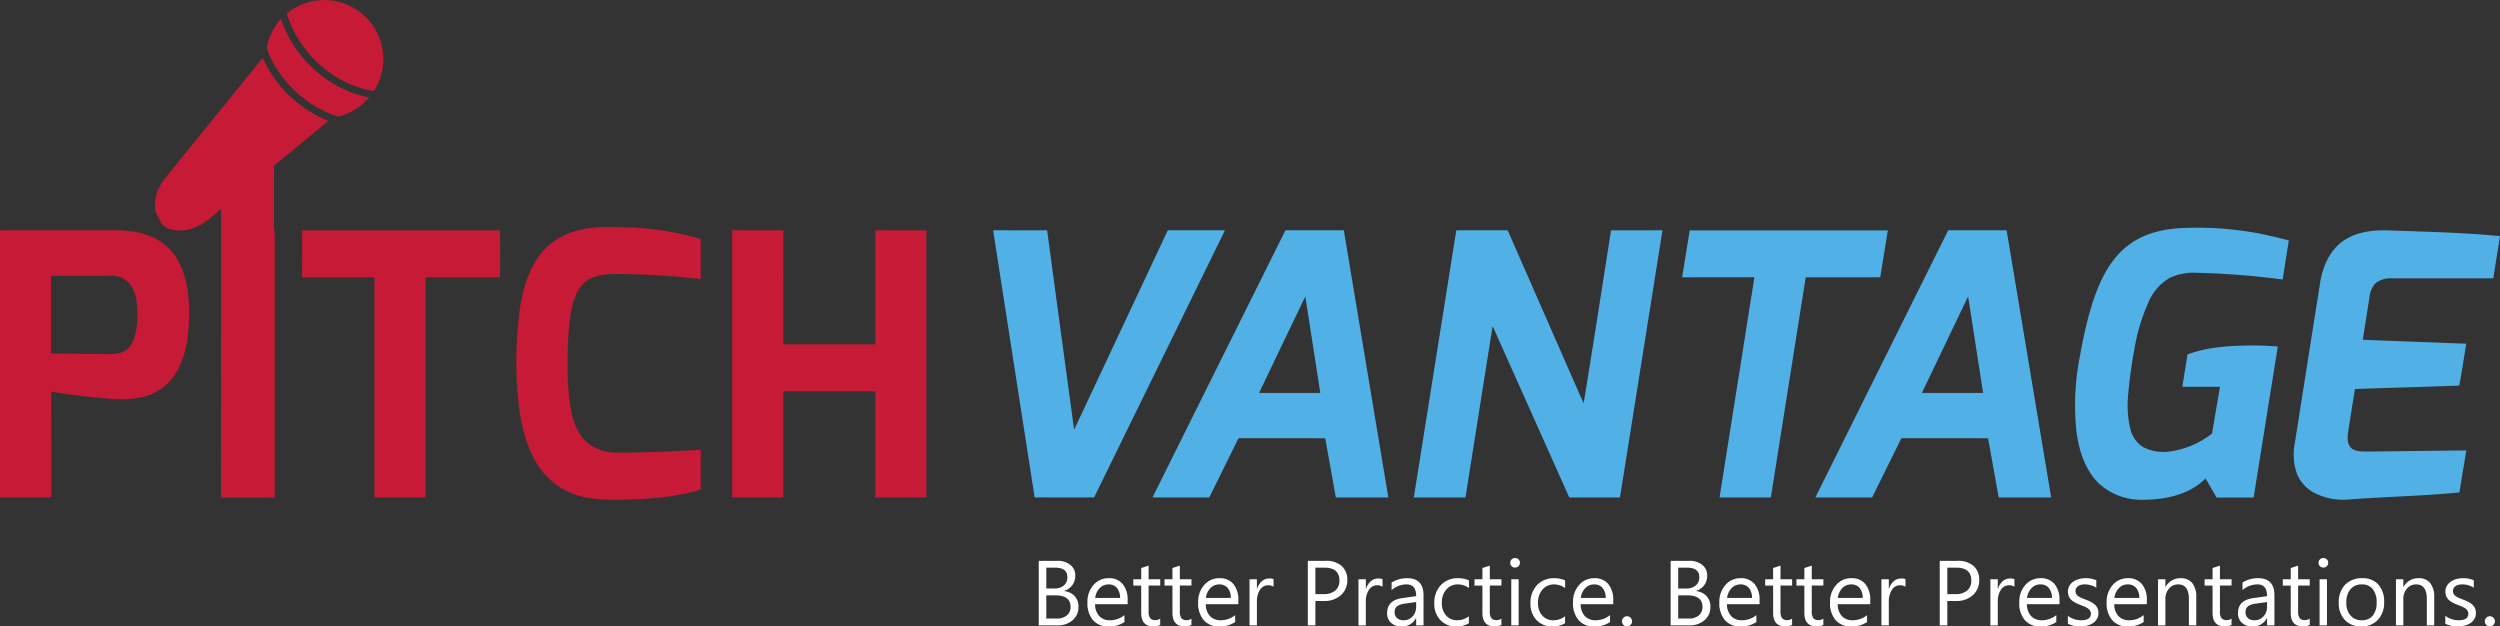
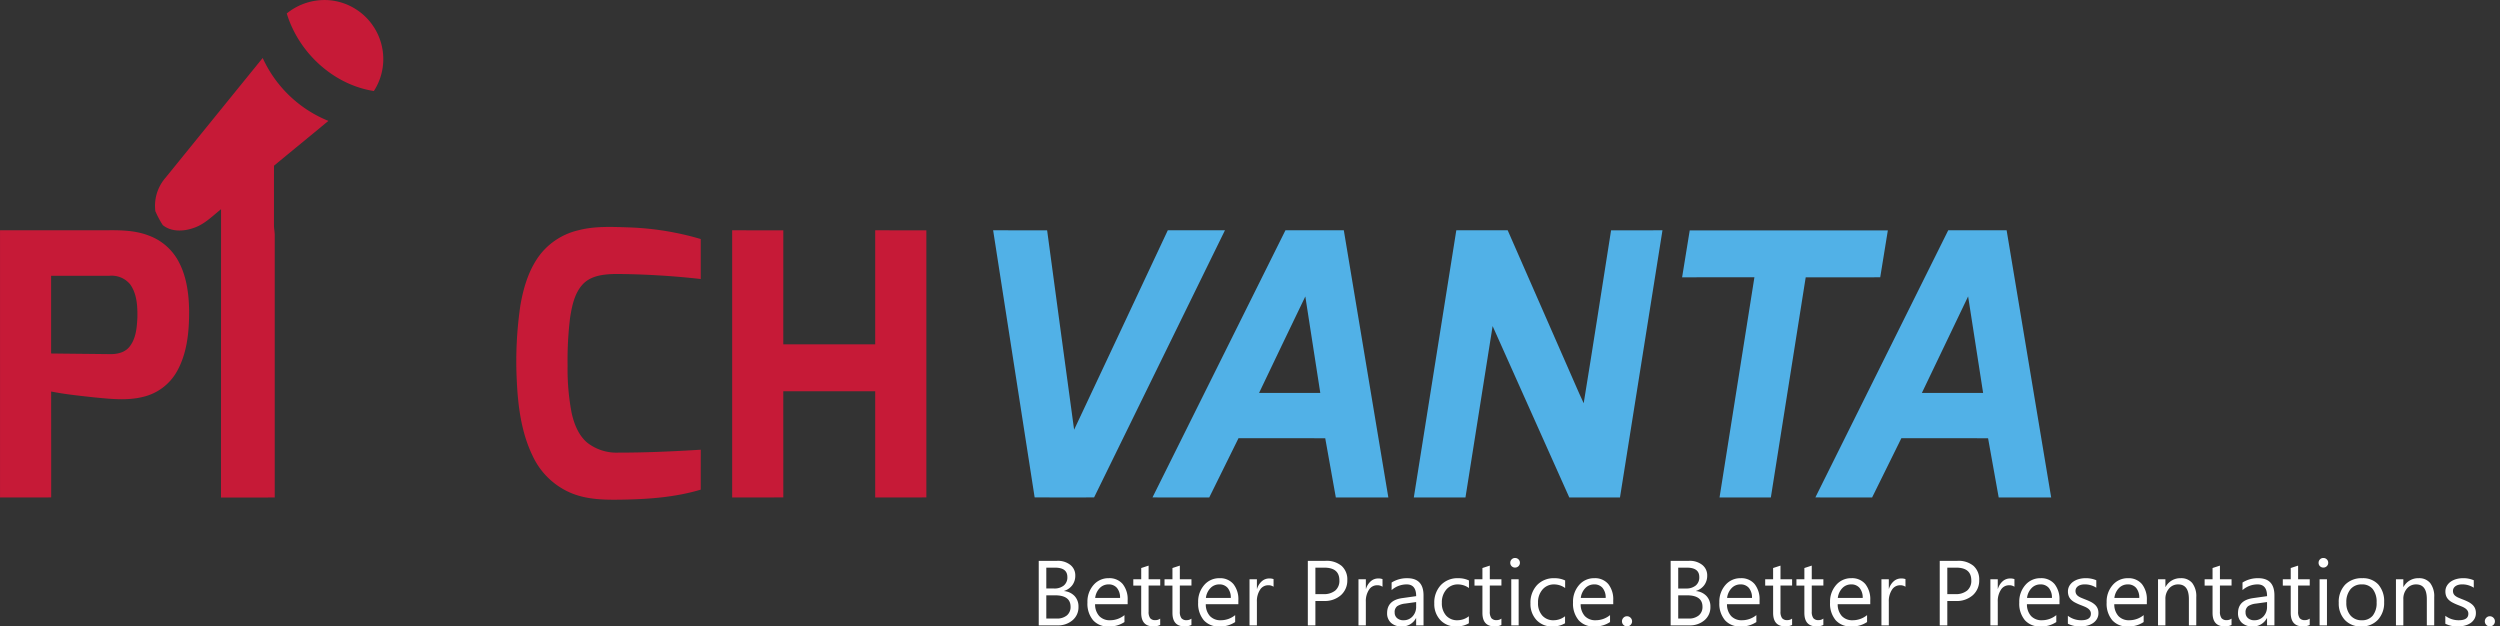
<svg xmlns="http://www.w3.org/2000/svg" width="623.623" height="156.27" viewBox="0 0 623.623 156.27">
  <rect x="0" y="0" width="623.623" height="156.27" fill="#333333" stroke="none" />
  <g id="g8" transform="translate(0 148.654)">
    <g id="g10">
      <path id="path12" d="M71.532-145.3a14.97,14.97,0,0,1,10.446-3.313,14.728,14.728,0,0,1,11.848,7.675,14.7,14.7,0,0,1-.564,14.991c-10.151-1.585-18.772-9.61-21.731-19.352" fill="#c61a37" />
-       <path id="path14" d="M70.092-143.921c3.282,9.732,11.849,17.66,22.017,19.578a15.121,15.121,0,0,1-6.489,4.4,2.639,2.639,0,0,1-1.842.209,28.771,28.771,0,0,1-15.7-13.363,19.888,19.888,0,0,1-1.547-3.567,14.621,14.621,0,0,1,3.566-7.256" fill="#c61a37" />
      <path id="path16" d="M41.287-104.314q12.126-14.953,24.24-29.879A30.623,30.623,0,0,0,81.919-118.5c-4.511,3.744-9.055,7.444-13.572,11.182q-.008,7.356-.005,14.722c-.021.859.177,1.681.188,2.514V-24.56c-4.469.027-8.938.005-13.406.022q.008-35.99.016-71.93c-2.17,1.73-4.195,3.83-6.908,4.7-2.47.86-5.51.994-7.632-.741a23.412,23.412,0,0,1-1.847-3.47,10.654,10.654,0,0,1,2.535-8.335" fill="#c61a37" />
      <path id="path18" d="M144.144-91.177c4.087-1.1,8.363-.892,12.557-.757A71.591,71.591,0,0,1,174.8-89.028v9.973a200.94,200.94,0,0,0-21.184-1.257c-2.813.054-5.993.317-8.109,2.433-2.165,2.229-2.815,5.436-3.288,8.4a87.251,87.251,0,0,0-.633,12.031,58.115,58.115,0,0,0,.988,11.7c.6,2.755,1.676,5.591,3.861,7.477a11.8,11.8,0,0,0,7.767,2.524c6.871.011,13.756-.311,20.609-.725-.011,3.314-.011,6.644-.011,9.958-6.305,1.89-12.933,2.384-19.5,2.492-4.393.08-8.927.048-13.029-1.725a18.518,18.518,0,0,1-9.427-9.233c-2.873-5.935-3.669-12.627-3.953-19.148a96.21,96.21,0,0,1,.919-18.358c.806-4.641,2.218-9.351,5.23-13.052a17.084,17.084,0,0,1,9.105-5.645" fill="#c61a37" />
      <path id="path20" d="M12.751-79.855v19.379c4.77.059,9.528.1,14.292.156,1.843.075,3.894-.247,5.156-1.719,1.719-2.03,1.95-4.855,2.073-7.418.048-2.8-.1-5.86-1.778-8.234A5.963,5.963,0,0,0,27.3-79.86q-7.276.008-14.55.005ZM0-91.215H26.769c3.507-.043,7.1.054,10.393,1.343A13.79,13.79,0,0,1,44.279-83.9c2.234,3.861,2.836,8.406,2.9,12.794.011,5.151-.472,10.537-3.051,15.113A13.1,13.1,0,0,1,35.9-49.707c-4.1,1.075-8.358.569-12.509.167-3.551-.392-7.122-.752-10.635-1.45q.016,13.2.01,26.42c-4.254.011-8.508,0-12.761.011V-91.215" fill="#c61a37" />
-       <path id="path22" d="M75.362-91.177q24.693-.007,49.386,0,.016,5.841.011,11.7h-18.6q.016,27.457.01,54.908c-4.254.011-8.508,0-12.761.011V-79.479c-6.016-.005-12.031.032-18.052-.016.021-3.894.01-7.793.006-11.682" fill="#c61a37" />
      <path id="path24" d="M182.637-91.209c4.255.01,8.508,0,12.761.01-.021,9.48,0,18.966-.009,28.435h22.928V-91.209c4.255.01,8.508,0,12.763.01q-.008,33.314,0,66.628c-4.255.011-8.508,0-12.763.011V-51.05H195.389c.009,8.825-.012,17.644.009,26.479-4.253.011-8.507,0-12.761.011V-91.209" fill="#c61a37" />
-       <path id="path26" d="M531.445-87.869c3.883-2.75,8.705-3.765,13.395-3.916a82.562,82.562,0,0,1,18.933,1.423c2.405.478,4.785,1.069,7.169,1.67q-.764,4.866-1.536,9.759A196.6,196.6,0,0,0,548.18-80.6a13.881,13.881,0,0,0-7.045,1.321,12.723,12.723,0,0,0-5.168,5.946,47.2,47.2,0,0,0-3.565,11.94,110.266,110.266,0,0,0-1.527,11.177,25.544,25.544,0,0,0,.548,8.621,7.313,7.313,0,0,0,3.132,4.437,11.1,11.1,0,0,0,6.665,1.133A21.988,21.988,0,0,0,551.785-40.5c.655-3.883,1.332-7.777,1.992-11.66h-9.388c.419-2.7.848-5.376,1.277-8.073,4.968-1.858,10.367-2.18,15.619-2.24,2.311-.037,4.6.081,6.913.258q-3.02,18.828-6.032,37.678h-9.237q-1.37-2.377-2.751-4.759c-4.007,4.012-9.9,5.274-15.4,5.3a15.6,15.6,0,0,1-11.252-4.1c-3.453-3.395-4.947-8.271-5.565-12.96a62.743,62.743,0,0,1,.789-18.337c1.123-6.064,2.38-12.186,4.787-17.918,1.719-4.061,4.211-7.993,7.907-10.549" fill="#51b1e7" />
      <path id="path28" d="M247.735-91.209c4.484.01,8.98,0,13.469.01,2.245,16.575,4.453,33.167,6.731,49.741,7.825-16.57,15.56-33.172,23.369-49.752,4.743.01,9.5,0,14.26,0q-16.33,33.33-32.645,66.638c-4.941,0-9.888.033-14.829-.005q-5.148-33.314-10.355-66.633" fill="#51b1e7" />
      <path id="path30" d="M314.073-50.636q7.63,0,15.271-.005-1.87-12.021-3.733-24.062C321.726-66.691,317.918-58.656,314.073-50.636ZM287.486-24.571q16.6-33.314,33.167-66.638c4.833.01,9.705,0,14.56,0q5.552,33.33,11.108,66.649h-13.1c-.876-4.936-1.767-9.851-2.643-14.776q-10.82-.016-21.635-.01-3.642,7.388-7.3,14.786c-4.709-.011-9.436,0-14.157-.011" fill="#51b1e7" />
      <path id="path32" d="M363.276-91.209h12.816q7.33,16.741,14.657,33.435c1.456,3.244,2.8,6.515,4.3,9.711,2.352-14.368,4.555-28.757,6.832-43.135,4.275-.016,8.54,0,12.82-.01q-5.318,33.33-10.6,66.649c-4.221-.011-8.432,0-12.643,0q-9.572-21.39-19.127-42.759-3.384,21.391-6.773,42.759H352.675q5.3-33.331,10.6-66.649" fill="#51b1e7" />
      <path id="path34" d="M421.5-91.182h49.42q-.936,5.841-1.9,11.7c-6.2.01-12.4-.005-18.589.01q-4.332,27.458-8.695,54.909c-4.26-.011-8.524,0-12.8,0q4.334-27.457,8.7-54.919H419.6q.944-5.857,1.9-11.7" fill="#51b1e7" />
      <path id="path36" d="M479.409-50.636q7.646,0,15.276-.005-1.87-12.044-3.739-24.078-5.792,12.02-11.537,24.084ZM452.839-24.571q16.574-33.314,33.145-66.638h14.567q5.566,33.321,11.112,66.649H498.573c-.881-4.936-1.783-9.851-2.648-14.776q-10.82-.016-21.629-.01-3.656,7.388-7.3,14.786c-4.716-.011-9.432,0-14.153-.011" fill="#51b1e7" />
-       <path id="path38" d="M584.7-88.674c3.255-2.2,7.343-2.632,11.172-2.508,9.244.348,18.525.521,27.747,1.428-.553,3.518-1.128,7.015-1.665,10.533q-12.632.007-25.265,0a6.087,6.087,0,0,0-4.1,1.2,5.829,5.829,0,0,0-1.524,3.5q-.84,5.317-1.676,10.629,12.906.492,25.829.972c-.612,3.48-1.08,6.982-1.761,10.452-8.675.317-17.333.558-26.024.849-.564,3.582-1.139,7.159-1.7,10.747-.189,1.31-.285,2.921.745,3.948,1.021.923,2.5.875,3.82.913,8.292-.086,16.6-.2,24.916-.285-.569,3.5-1.16,6.988-1.719,10.473-9.379.93-18.825,1.069-28.231,1.81a15.567,15.567,0,0,1-8.368-1.928,9.185,9.185,0,0,1-3.975-4.689,14.475,14.475,0,0,1-.461-7.584q3.14-20.021,6.316-40.036c.655-4,2.439-8.121,5.929-10.437" fill="#51b1e7" />
    </g>
    <path id="Path_1" data-name="Path 1" d="M2.111,0V-16.1H6.693a5.008,5.008,0,0,1,3.313,1.022,3.3,3.3,0,0,1,1.224,2.662,3.916,3.916,0,0,1-.741,2.381A4,4,0,0,1,8.445-8.6v.045a4.1,4.1,0,0,1,2.605,1.23,3.782,3.782,0,0,1,.977,2.7A4.211,4.211,0,0,1,10.545-1.28,5.517,5.517,0,0,1,6.806,0ZM4-14.4v5.2H5.93a3.668,3.668,0,0,0,2.437-.747,2.6,2.6,0,0,0,.887-2.106q0-2.347-3.088-2.347ZM4-7.5v5.795H6.559a3.836,3.836,0,0,0,2.577-.786,2.693,2.693,0,0,0,.915-2.156q0-2.853-3.886-2.853ZM24.292-5.29h-8.12a4.3,4.3,0,0,0,1.033,2.965A3.562,3.562,0,0,0,19.923-1.28a5.65,5.65,0,0,0,3.571-1.28V-.831A6.675,6.675,0,0,1,19.485.27,4.861,4.861,0,0,1,15.655-1.3a6.412,6.412,0,0,1-1.393-4.408,6.288,6.288,0,0,1,1.522-4.374,4.879,4.879,0,0,1,3.779-1.69,4.323,4.323,0,0,1,3.493,1.46,6.087,6.087,0,0,1,1.235,4.054ZM22.4-6.851a3.747,3.747,0,0,0-.769-2.482,2.621,2.621,0,0,0-2.106-.887,2.975,2.975,0,0,0-2.212.932,4.23,4.23,0,0,0-1.123,2.437ZM32.411-.112a3.551,3.551,0,0,1-1.718.359q-3.021,0-3.021-3.369V-9.928H25.7V-11.5h1.977v-2.808l1.842-.6v3.4h2.9v1.572h-2.9v6.48A2.686,2.686,0,0,0,29.907-1.8a1.569,1.569,0,0,0,1.3.494,1.936,1.936,0,0,0,1.2-.382Zm7.794,0a3.551,3.551,0,0,1-1.718.359q-3.021,0-3.021-3.369V-9.928H33.489V-11.5h1.977v-2.808l1.842-.6v3.4h2.9v1.572h-2.9v6.48A2.686,2.686,0,0,0,37.7-1.8,1.569,1.569,0,0,0,39-1.3a1.936,1.936,0,0,0,1.2-.382Zm11.7-5.177h-8.12a4.3,4.3,0,0,0,1.033,2.965A3.562,3.562,0,0,0,47.539-1.28a5.65,5.65,0,0,0,3.571-1.28V-.831A6.675,6.675,0,0,1,47.1.27,4.861,4.861,0,0,1,43.271-1.3a6.412,6.412,0,0,1-1.393-4.408A6.288,6.288,0,0,1,43.4-10.079a4.879,4.879,0,0,1,3.779-1.69,4.323,4.323,0,0,1,3.493,1.46,6.087,6.087,0,0,1,1.235,4.054ZM50.021-6.851a3.747,3.747,0,0,0-.769-2.482,2.621,2.621,0,0,0-2.106-.887,2.975,2.975,0,0,0-2.212.932A4.23,4.23,0,0,0,43.81-6.851ZM60.689-9.636a2.252,2.252,0,0,0-1.393-.371,2.35,2.35,0,0,0-1.971,1.112,5.14,5.14,0,0,0-.792,3.032V0H54.692V-11.5h1.842v2.37h.045a4.016,4.016,0,0,1,1.2-1.892,2.74,2.74,0,0,1,1.808-.679,3.007,3.007,0,0,1,1.1.157ZM71.123-6.087V0H69.236V-16.1h4.425a5.84,5.84,0,0,1,4,1.258A4.491,4.491,0,0,1,79.085-11.3a4.881,4.881,0,0,1-1.578,3.751,6.029,6.029,0,0,1-4.262,1.46Zm0-8.311v6.6H73.1a4.419,4.419,0,0,0,2.982-.893,3.161,3.161,0,0,0,1.028-2.521q0-3.189-3.773-3.189ZM87.867-9.636a2.252,2.252,0,0,0-1.393-.371A2.35,2.35,0,0,0,84.5-8.895a5.14,5.14,0,0,0-.792,3.032V0H81.87V-11.5h1.842v2.37h.045a4.016,4.016,0,0,1,1.2-1.892,2.74,2.74,0,0,1,1.808-.679,3.007,3.007,0,0,1,1.1.157ZM98.1,0H96.256V-1.8h-.045A3.856,3.856,0,0,1,92.674.27a3.781,3.781,0,0,1-2.69-.91,3.152,3.152,0,0,1-.971-2.415q0-3.223,3.8-3.751l3.448-.483q0-2.931-2.37-2.931A5.661,5.661,0,0,0,90.136-8.8v-1.887a7.127,7.127,0,0,1,3.908-1.078q4.054,0,4.054,4.29ZM96.256-5.817l-2.774.382a4.5,4.5,0,0,0-1.932.635A1.83,1.83,0,0,0,90.9-3.189a1.755,1.755,0,0,0,.6,1.376,2.322,2.322,0,0,0,1.6.533,2.956,2.956,0,0,0,2.263-.96,3.431,3.431,0,0,0,.893-2.431Zm13.151,5.29a5.984,5.984,0,0,1-3.145.8,5.206,5.206,0,0,1-3.97-1.6,5.8,5.8,0,0,1-1.51-4.15,6.376,6.376,0,0,1,1.628-4.565,5.7,5.7,0,0,1,4.346-1.724,6.05,6.05,0,0,1,2.673.562v1.887a4.683,4.683,0,0,0-2.74-.9A3.7,3.7,0,0,0,103.8-8.956a4.794,4.794,0,0,0-1.129,3.319,4.565,4.565,0,0,0,1.061,3.189,3.658,3.658,0,0,0,2.847,1.168,4.616,4.616,0,0,0,2.83-1Zm8.12.416a3.551,3.551,0,0,1-1.718.359q-3.021,0-3.021-3.369V-9.928h-1.977V-11.5h1.977v-2.808l1.842-.6v3.4h2.9v1.572h-2.9v6.48a2.686,2.686,0,0,0,.393,1.651,1.569,1.569,0,0,0,1.3.494,1.936,1.936,0,0,0,1.2-.382Zm3.4-14.308a1.167,1.167,0,0,1-.842-.337,1.137,1.137,0,0,1-.348-.854,1.155,1.155,0,0,1,.348-.859,1.157,1.157,0,0,1,.842-.343,1.189,1.189,0,0,1,.859.343,1.146,1.146,0,0,1,.354.859,1.138,1.138,0,0,1-.354.842A1.179,1.179,0,0,1,120.93-14.42Zm.9,14.42h-1.842V-11.5h1.842ZM133.4-.528a5.985,5.985,0,0,1-3.145.8,5.206,5.206,0,0,1-3.97-1.6,5.8,5.8,0,0,1-1.51-4.15,6.376,6.376,0,0,1,1.628-4.565,5.7,5.7,0,0,1,4.346-1.724,6.05,6.05,0,0,1,2.673.562v1.887a4.683,4.683,0,0,0-2.74-.9,3.7,3.7,0,0,0-2.892,1.263,4.794,4.794,0,0,0-1.129,3.319,4.565,4.565,0,0,0,1.061,3.189,3.658,3.658,0,0,0,2.847,1.168,4.616,4.616,0,0,0,2.83-1ZM145.423-5.29H137.3a4.3,4.3,0,0,0,1.033,2.965,3.562,3.562,0,0,0,2.718,1.044,5.65,5.65,0,0,0,3.571-1.28V-.831a6.675,6.675,0,0,1-4.009,1.1,4.861,4.861,0,0,1-3.83-1.567,6.412,6.412,0,0,1-1.393-4.408,6.288,6.288,0,0,1,1.522-4.374,4.879,4.879,0,0,1,3.779-1.69,4.323,4.323,0,0,1,3.493,1.46,6.087,6.087,0,0,1,1.235,4.054Zm-1.887-1.561a3.747,3.747,0,0,0-.769-2.482,2.621,2.621,0,0,0-2.106-.887,2.975,2.975,0,0,0-2.212.932,4.23,4.23,0,0,0-1.123,2.437Zm5.312,7.1a1.192,1.192,0,0,1-.882-.371,1.22,1.22,0,0,1-.365-.887,1.239,1.239,0,0,1,.365-.893,1.183,1.183,0,0,1,.882-.376,1.214,1.214,0,0,1,.9.376,1.229,1.229,0,0,1,.371.893,1.21,1.21,0,0,1-.371.887A1.223,1.223,0,0,1,148.849.247ZM159.742,0V-16.1h4.582a5.008,5.008,0,0,1,3.313,1.022,3.3,3.3,0,0,1,1.224,2.662,3.916,3.916,0,0,1-.741,2.381A4,4,0,0,1,166.076-8.6v.045a4.1,4.1,0,0,1,2.605,1.23,3.782,3.782,0,0,1,.977,2.7,4.211,4.211,0,0,1-1.482,3.347A5.517,5.517,0,0,1,164.437,0Zm1.887-14.4v5.2h1.932A3.668,3.668,0,0,0,166-9.945a2.6,2.6,0,0,0,.887-2.106q0-2.347-3.088-2.347Zm0,6.9v5.795h2.561a3.836,3.836,0,0,0,2.577-.786,2.693,2.693,0,0,0,.915-2.156q0-2.853-3.886-2.853ZM181.922-5.29H173.8a4.3,4.3,0,0,0,1.033,2.965,3.562,3.562,0,0,0,2.718,1.044,5.65,5.65,0,0,0,3.571-1.28V-.831a6.675,6.675,0,0,1-4.009,1.1,4.861,4.861,0,0,1-3.83-1.567,6.412,6.412,0,0,1-1.393-4.408,6.288,6.288,0,0,1,1.522-4.374,4.879,4.879,0,0,1,3.779-1.69,4.323,4.323,0,0,1,3.493,1.46,6.087,6.087,0,0,1,1.235,4.054Zm-1.887-1.561a3.747,3.747,0,0,0-.769-2.482,2.621,2.621,0,0,0-2.106-.887,2.975,2.975,0,0,0-2.212.932,4.23,4.23,0,0,0-1.123,2.437ZM190.042-.112a3.551,3.551,0,0,1-1.718.359q-3.021,0-3.021-3.369V-9.928h-1.977V-11.5H185.3v-2.808l1.842-.6v3.4h2.9v1.572h-2.9v6.48a2.686,2.686,0,0,0,.393,1.651,1.569,1.569,0,0,0,1.3.494,1.936,1.936,0,0,0,1.2-.382Zm7.794,0a3.551,3.551,0,0,1-1.718.359q-3.021,0-3.021-3.369V-9.928H191.12V-11.5H193.1v-2.808l1.842-.6v3.4h2.9v1.572h-2.9v6.48a2.686,2.686,0,0,0,.393,1.651,1.569,1.569,0,0,0,1.3.494,1.936,1.936,0,0,0,1.2-.382Zm11.7-5.177h-8.12a4.3,4.3,0,0,0,1.033,2.965,3.562,3.562,0,0,0,2.718,1.044,5.65,5.65,0,0,0,3.571-1.28V-.831a6.675,6.675,0,0,1-4.009,1.1A4.861,4.861,0,0,1,200.9-1.3a6.412,6.412,0,0,1-1.393-4.408,6.288,6.288,0,0,1,1.522-4.374,4.879,4.879,0,0,1,3.779-1.69,4.323,4.323,0,0,1,3.493,1.46,6.087,6.087,0,0,1,1.235,4.054Zm-1.887-1.561a3.747,3.747,0,0,0-.769-2.482,2.621,2.621,0,0,0-2.106-.887,2.975,2.975,0,0,0-2.212.932,4.23,4.23,0,0,0-1.123,2.437ZM218.32-9.636a2.252,2.252,0,0,0-1.393-.371,2.35,2.35,0,0,0-1.971,1.112,5.14,5.14,0,0,0-.792,3.032V0h-1.842V-11.5h1.842v2.37h.045a4.016,4.016,0,0,1,1.2-1.892,2.74,2.74,0,0,1,1.808-.679,3.007,3.007,0,0,1,1.1.157Zm10.433,3.549V0h-1.887V-16.1h4.425a5.84,5.84,0,0,1,4,1.258,4.491,4.491,0,0,1,1.421,3.549,4.881,4.881,0,0,1-1.578,3.751,6.029,6.029,0,0,1-4.262,1.46Zm0-8.311v6.6h1.977a4.419,4.419,0,0,0,2.982-.893,3.161,3.161,0,0,0,1.028-2.521q0-3.189-3.773-3.189ZM245.5-9.636a2.252,2.252,0,0,0-1.393-.371,2.35,2.35,0,0,0-1.971,1.112,5.14,5.14,0,0,0-.792,3.032V0H239.5V-11.5h1.842v2.37h.045a4.016,4.016,0,0,1,1.2-1.892A2.74,2.74,0,0,1,244.4-11.7a3.007,3.007,0,0,1,1.1.157ZM256.74-5.29h-8.12a4.3,4.3,0,0,0,1.033,2.965,3.562,3.562,0,0,0,2.718,1.044,5.65,5.65,0,0,0,3.571-1.28V-.831a6.675,6.675,0,0,1-4.009,1.1A4.861,4.861,0,0,1,248.1-1.3a6.412,6.412,0,0,1-1.393-4.408,6.288,6.288,0,0,1,1.522-4.374,4.879,4.879,0,0,1,3.779-1.69,4.323,4.323,0,0,1,3.493,1.46,6.087,6.087,0,0,1,1.235,4.054Zm-1.887-1.561a3.747,3.747,0,0,0-.769-2.482,2.621,2.621,0,0,0-2.106-.887,2.975,2.975,0,0,0-2.212.932,4.23,4.23,0,0,0-1.123,2.437Zm3.976,6.435V-2.392a5.451,5.451,0,0,0,3.313,1.112q2.426,0,2.426-1.617a1.4,1.4,0,0,0-.208-.781,2.071,2.071,0,0,0-.562-.567,4.322,4.322,0,0,0-.831-.444q-.477-.2-1.028-.41a13.235,13.235,0,0,1-1.342-.612,4.054,4.054,0,0,1-.966-.7,2.591,2.591,0,0,1-.584-.882,3.119,3.119,0,0,1-.2-1.157,2.748,2.748,0,0,1,.371-1.432,3.286,3.286,0,0,1,.988-1.044,4.608,4.608,0,0,1,1.409-.635,6.252,6.252,0,0,1,1.634-.213,6.6,6.6,0,0,1,2.673.517v1.864a5.209,5.209,0,0,0-2.92-.831,3.413,3.413,0,0,0-.932.118,2.282,2.282,0,0,0-.713.331,1.531,1.531,0,0,0-.46.511,1.346,1.346,0,0,0-.163.657,1.576,1.576,0,0,0,.163.752,1.656,1.656,0,0,0,.477.539,3.648,3.648,0,0,0,.764.427q.449.191,1.022.416a14.222,14.222,0,0,1,1.37.6,4.7,4.7,0,0,1,1.033.7,2.72,2.72,0,0,1,.657.893,2.88,2.88,0,0,1,.23,1.2,2.833,2.833,0,0,1-.376,1.482A3.224,3.224,0,0,1,265.073-.55a4.6,4.6,0,0,1-1.449.618,7.153,7.153,0,0,1-1.718.2A6.525,6.525,0,0,1,258.829-.416Zm19.7-4.874h-8.12a4.3,4.3,0,0,0,1.033,2.965,3.562,3.562,0,0,0,2.718,1.044,5.65,5.65,0,0,0,3.571-1.28V-.831A6.675,6.675,0,0,1,273.72.27a4.861,4.861,0,0,1-3.83-1.567A6.412,6.412,0,0,1,268.5-5.705a6.288,6.288,0,0,1,1.522-4.374,4.879,4.879,0,0,1,3.779-1.69,4.323,4.323,0,0,1,3.493,1.46,6.087,6.087,0,0,1,1.235,4.054ZM276.64-6.851a3.747,3.747,0,0,0-.769-2.482,2.621,2.621,0,0,0-2.106-.887,2.975,2.975,0,0,0-2.212.932,4.23,4.23,0,0,0-1.123,2.437ZM290.858,0h-1.842V-6.559q0-3.661-2.673-3.661a2.9,2.9,0,0,0-2.285,1.039,3.85,3.85,0,0,0-.9,2.622V0h-1.842V-11.5h1.842v1.909h.045a4.151,4.151,0,0,1,3.773-2.179,3.518,3.518,0,0,1,2.886,1.219,5.428,5.428,0,0,1,1,3.521Zm8.8-.112a3.551,3.551,0,0,1-1.718.359q-3.021,0-3.021-3.369V-9.928h-1.977V-11.5h1.977v-2.808l1.842-.6v3.4h2.9v1.572h-2.9v6.48a2.686,2.686,0,0,0,.393,1.651,1.569,1.569,0,0,0,1.3.494,1.936,1.936,0,0,0,1.2-.382ZM310.354,0h-1.842V-1.8h-.045A3.856,3.856,0,0,1,304.93.27a3.781,3.781,0,0,1-2.69-.91,3.152,3.152,0,0,1-.971-2.415q0-3.223,3.8-3.751l3.448-.483q0-2.931-2.37-2.931A5.661,5.661,0,0,0,302.392-8.8v-1.887A7.127,7.127,0,0,1,306.3-11.77q4.054,0,4.054,4.29Zm-1.842-5.817-2.774.382a4.5,4.5,0,0,0-1.932.635,1.83,1.83,0,0,0-.651,1.612,1.755,1.755,0,0,0,.6,1.376,2.322,2.322,0,0,0,1.6.533,2.956,2.956,0,0,0,2.263-.96,3.431,3.431,0,0,0,.893-2.431ZM319.159-.112a3.551,3.551,0,0,1-1.718.359q-3.021,0-3.021-3.369V-9.928h-1.977V-11.5h1.977v-2.808l1.842-.6v3.4h2.9v1.572h-2.9v6.48a2.686,2.686,0,0,0,.393,1.651,1.569,1.569,0,0,0,1.3.494,1.936,1.936,0,0,0,1.2-.382Zm3.4-14.308a1.167,1.167,0,0,1-.842-.337,1.137,1.137,0,0,1-.348-.854,1.156,1.156,0,0,1,.348-.859,1.157,1.157,0,0,1,.842-.343,1.189,1.189,0,0,1,.859.343,1.146,1.146,0,0,1,.354.859,1.138,1.138,0,0,1-.354.842A1.179,1.179,0,0,1,322.562-14.42ZM323.46,0h-1.842V-11.5h1.842ZM332,.27a5.334,5.334,0,0,1-4.071-1.612A5.969,5.969,0,0,1,326.4-5.615a6.219,6.219,0,0,1,1.583-4.526,5.693,5.693,0,0,1,4.279-1.628,5.158,5.158,0,0,1,4.015,1.583,6.279,6.279,0,0,1,1.443,4.391,6.178,6.178,0,0,1-1.555,4.408A5.45,5.45,0,0,1,332,.27Zm.135-10.489a3.5,3.5,0,0,0-2.808,1.207,4.958,4.958,0,0,0-1.033,3.33,4.689,4.689,0,0,0,1.044,3.223,3.55,3.55,0,0,0,2.8,1.179,3.367,3.367,0,0,0,2.746-1.157,5.02,5.02,0,0,0,.96-3.291,5.106,5.106,0,0,0-.96-3.324A3.352,3.352,0,0,0,332.13-10.22ZM350.211,0h-1.842V-6.559q0-3.661-2.673-3.661a2.9,2.9,0,0,0-2.285,1.039,3.85,3.85,0,0,0-.9,2.622V0h-1.842V-11.5h1.842v1.909h.045a4.151,4.151,0,0,1,3.773-2.179,3.518,3.518,0,0,1,2.886,1.219,5.428,5.428,0,0,1,1,3.521Zm2.774-.416V-2.392A5.451,5.451,0,0,0,356.3-1.28q2.426,0,2.426-1.617a1.4,1.4,0,0,0-.208-.781,2.071,2.071,0,0,0-.562-.567,4.322,4.322,0,0,0-.831-.444q-.477-.2-1.028-.41a13.235,13.235,0,0,1-1.342-.612,4.054,4.054,0,0,1-.966-.7,2.591,2.591,0,0,1-.584-.882,3.119,3.119,0,0,1-.2-1.157,2.748,2.748,0,0,1,.371-1.432,3.286,3.286,0,0,1,.988-1.044,4.608,4.608,0,0,1,1.409-.635,6.252,6.252,0,0,1,1.634-.213,6.6,6.6,0,0,1,2.673.517v1.864a5.209,5.209,0,0,0-2.92-.831,3.413,3.413,0,0,0-.932.118,2.282,2.282,0,0,0-.713.331,1.531,1.531,0,0,0-.46.511,1.346,1.346,0,0,0-.163.657,1.576,1.576,0,0,0,.163.752,1.656,1.656,0,0,0,.477.539,3.648,3.648,0,0,0,.764.427q.449.191,1.022.416a14.222,14.222,0,0,1,1.37.6,4.7,4.7,0,0,1,1.033.7,2.72,2.72,0,0,1,.657.893,2.88,2.88,0,0,1,.23,1.2,2.833,2.833,0,0,1-.376,1.482A3.224,3.224,0,0,1,359.229-.55a4.6,4.6,0,0,1-1.449.618,7.153,7.153,0,0,1-1.718.2A6.525,6.525,0,0,1,352.985-.416Zm11.1.663a1.192,1.192,0,0,1-.882-.371,1.22,1.22,0,0,1-.365-.887A1.239,1.239,0,0,1,363.2-1.9a1.183,1.183,0,0,1,.882-.376,1.214,1.214,0,0,1,.9.376,1.229,1.229,0,0,1,.371.893,1.21,1.21,0,0,1-.371.887A1.223,1.223,0,0,1,364.081.247Z" transform="translate(257 7.346)" fill="#fff" />
  </g>
</svg>